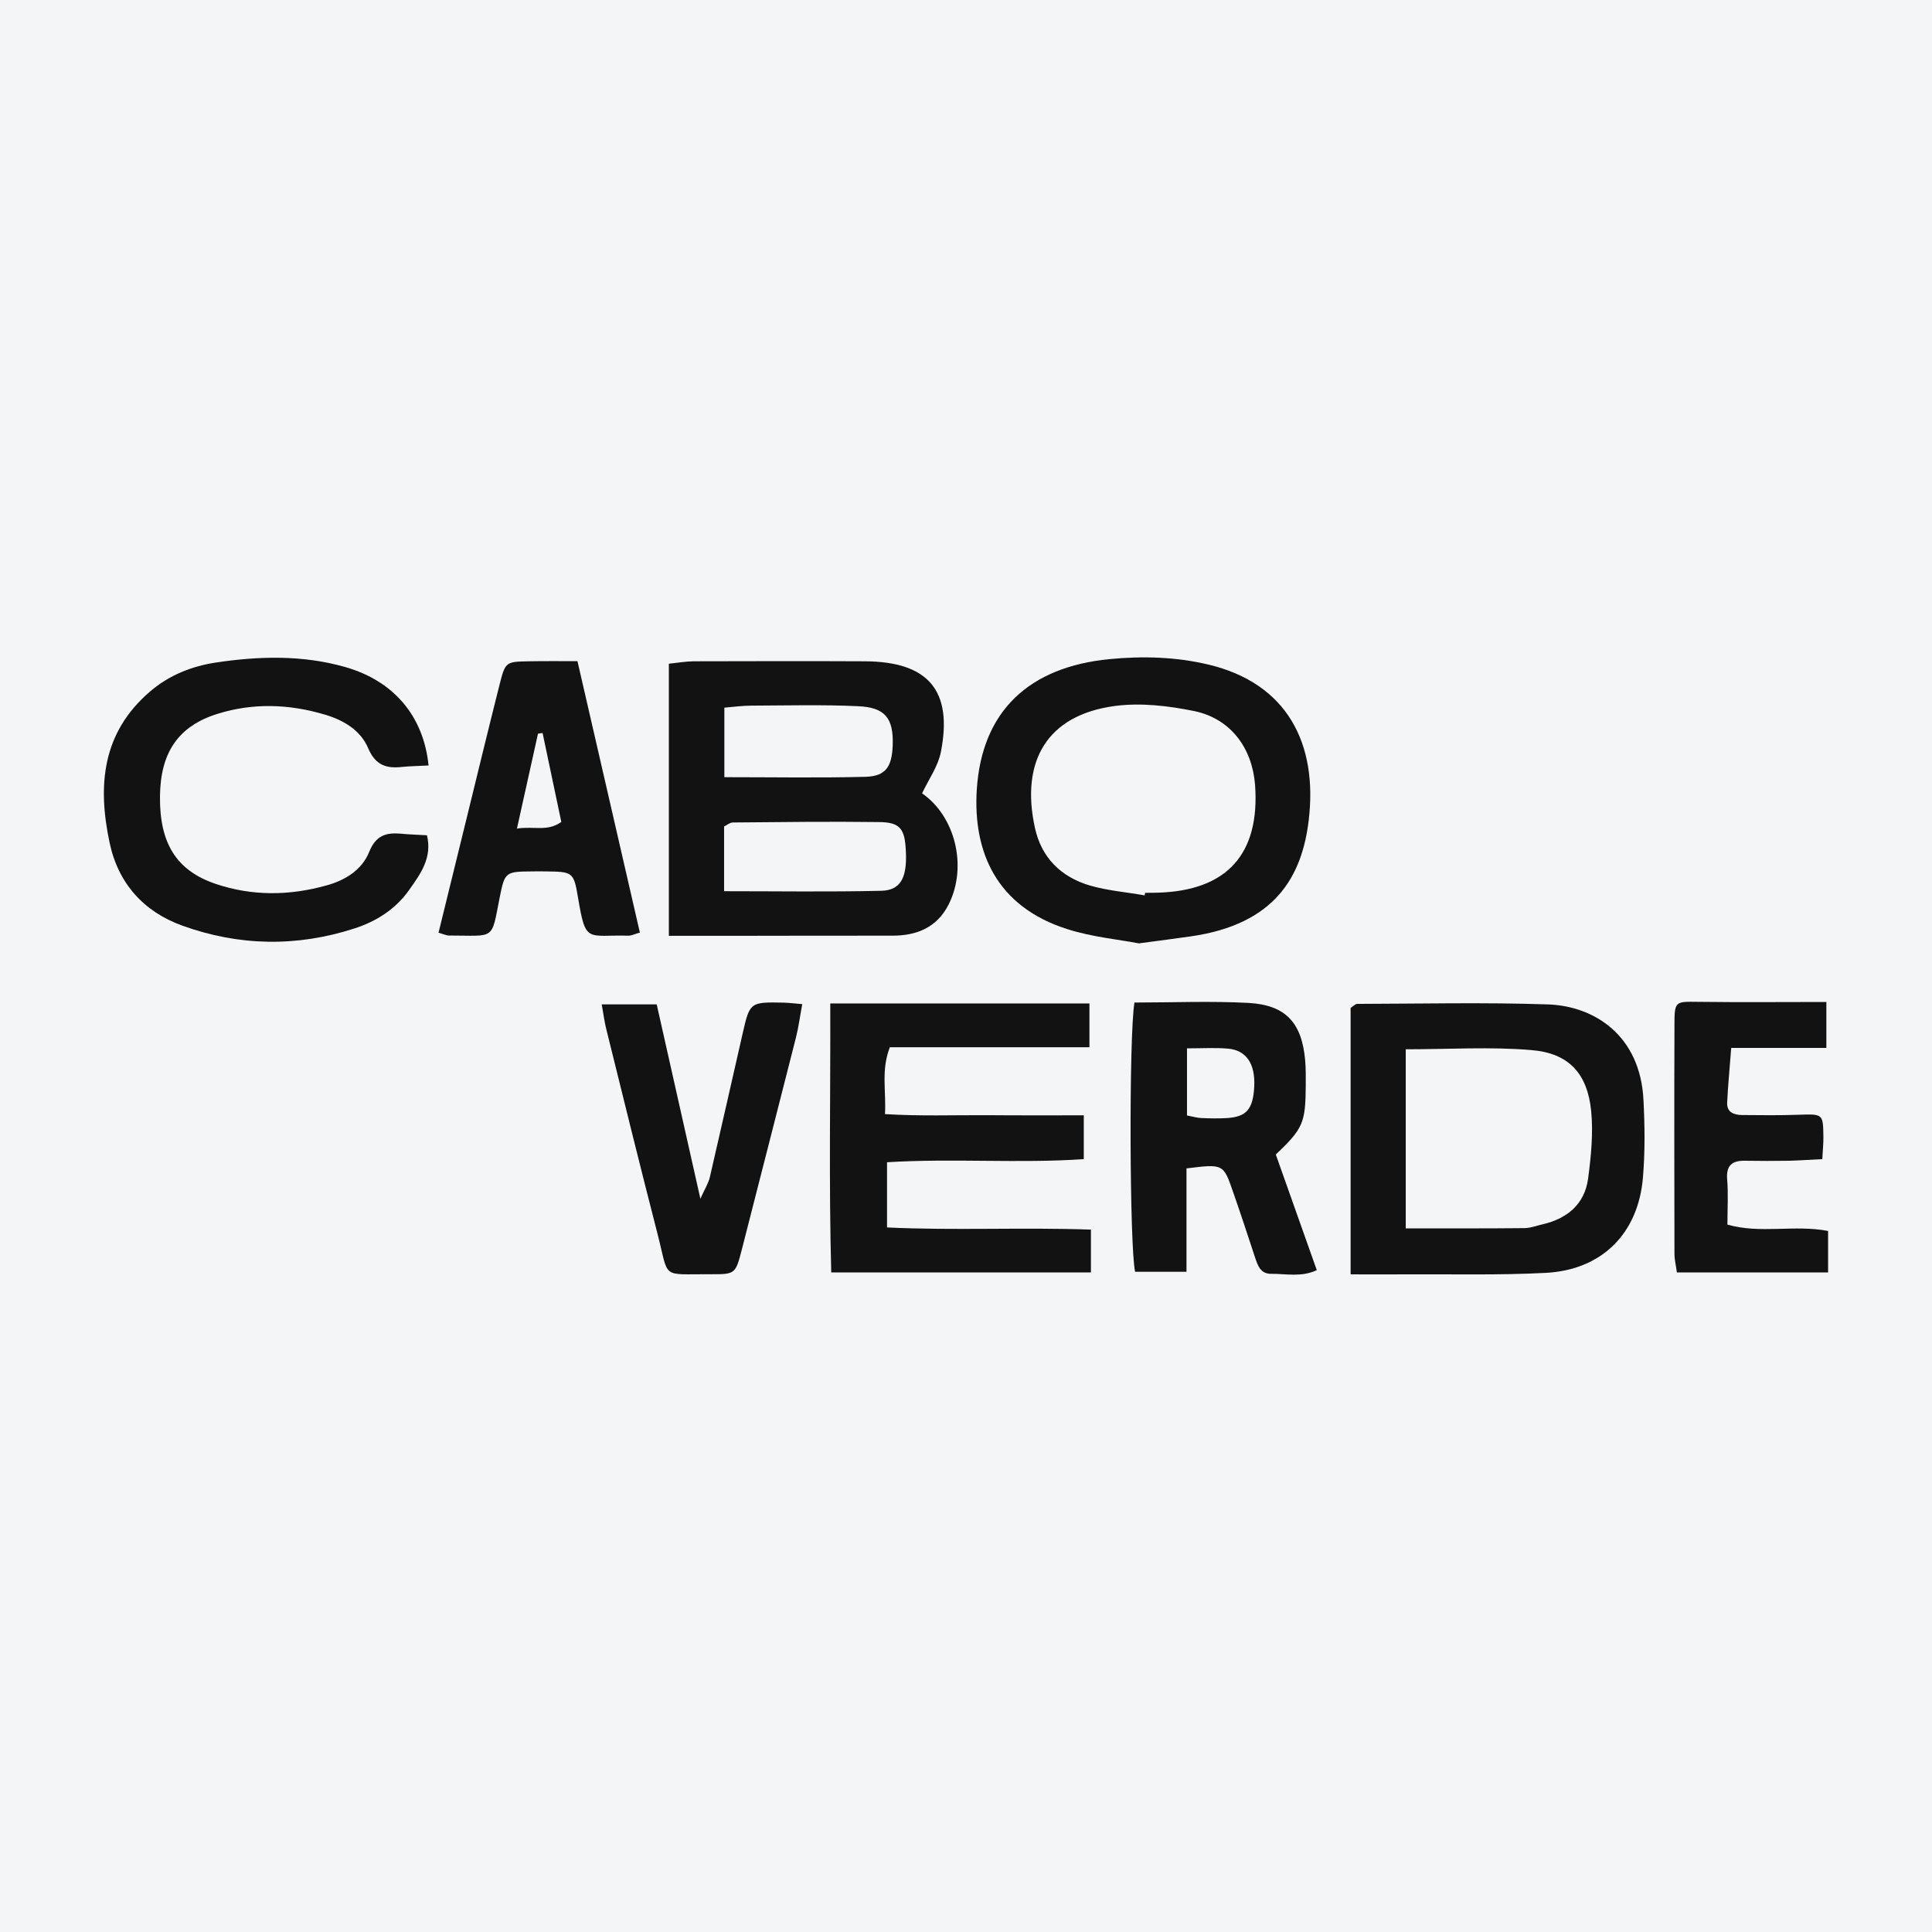
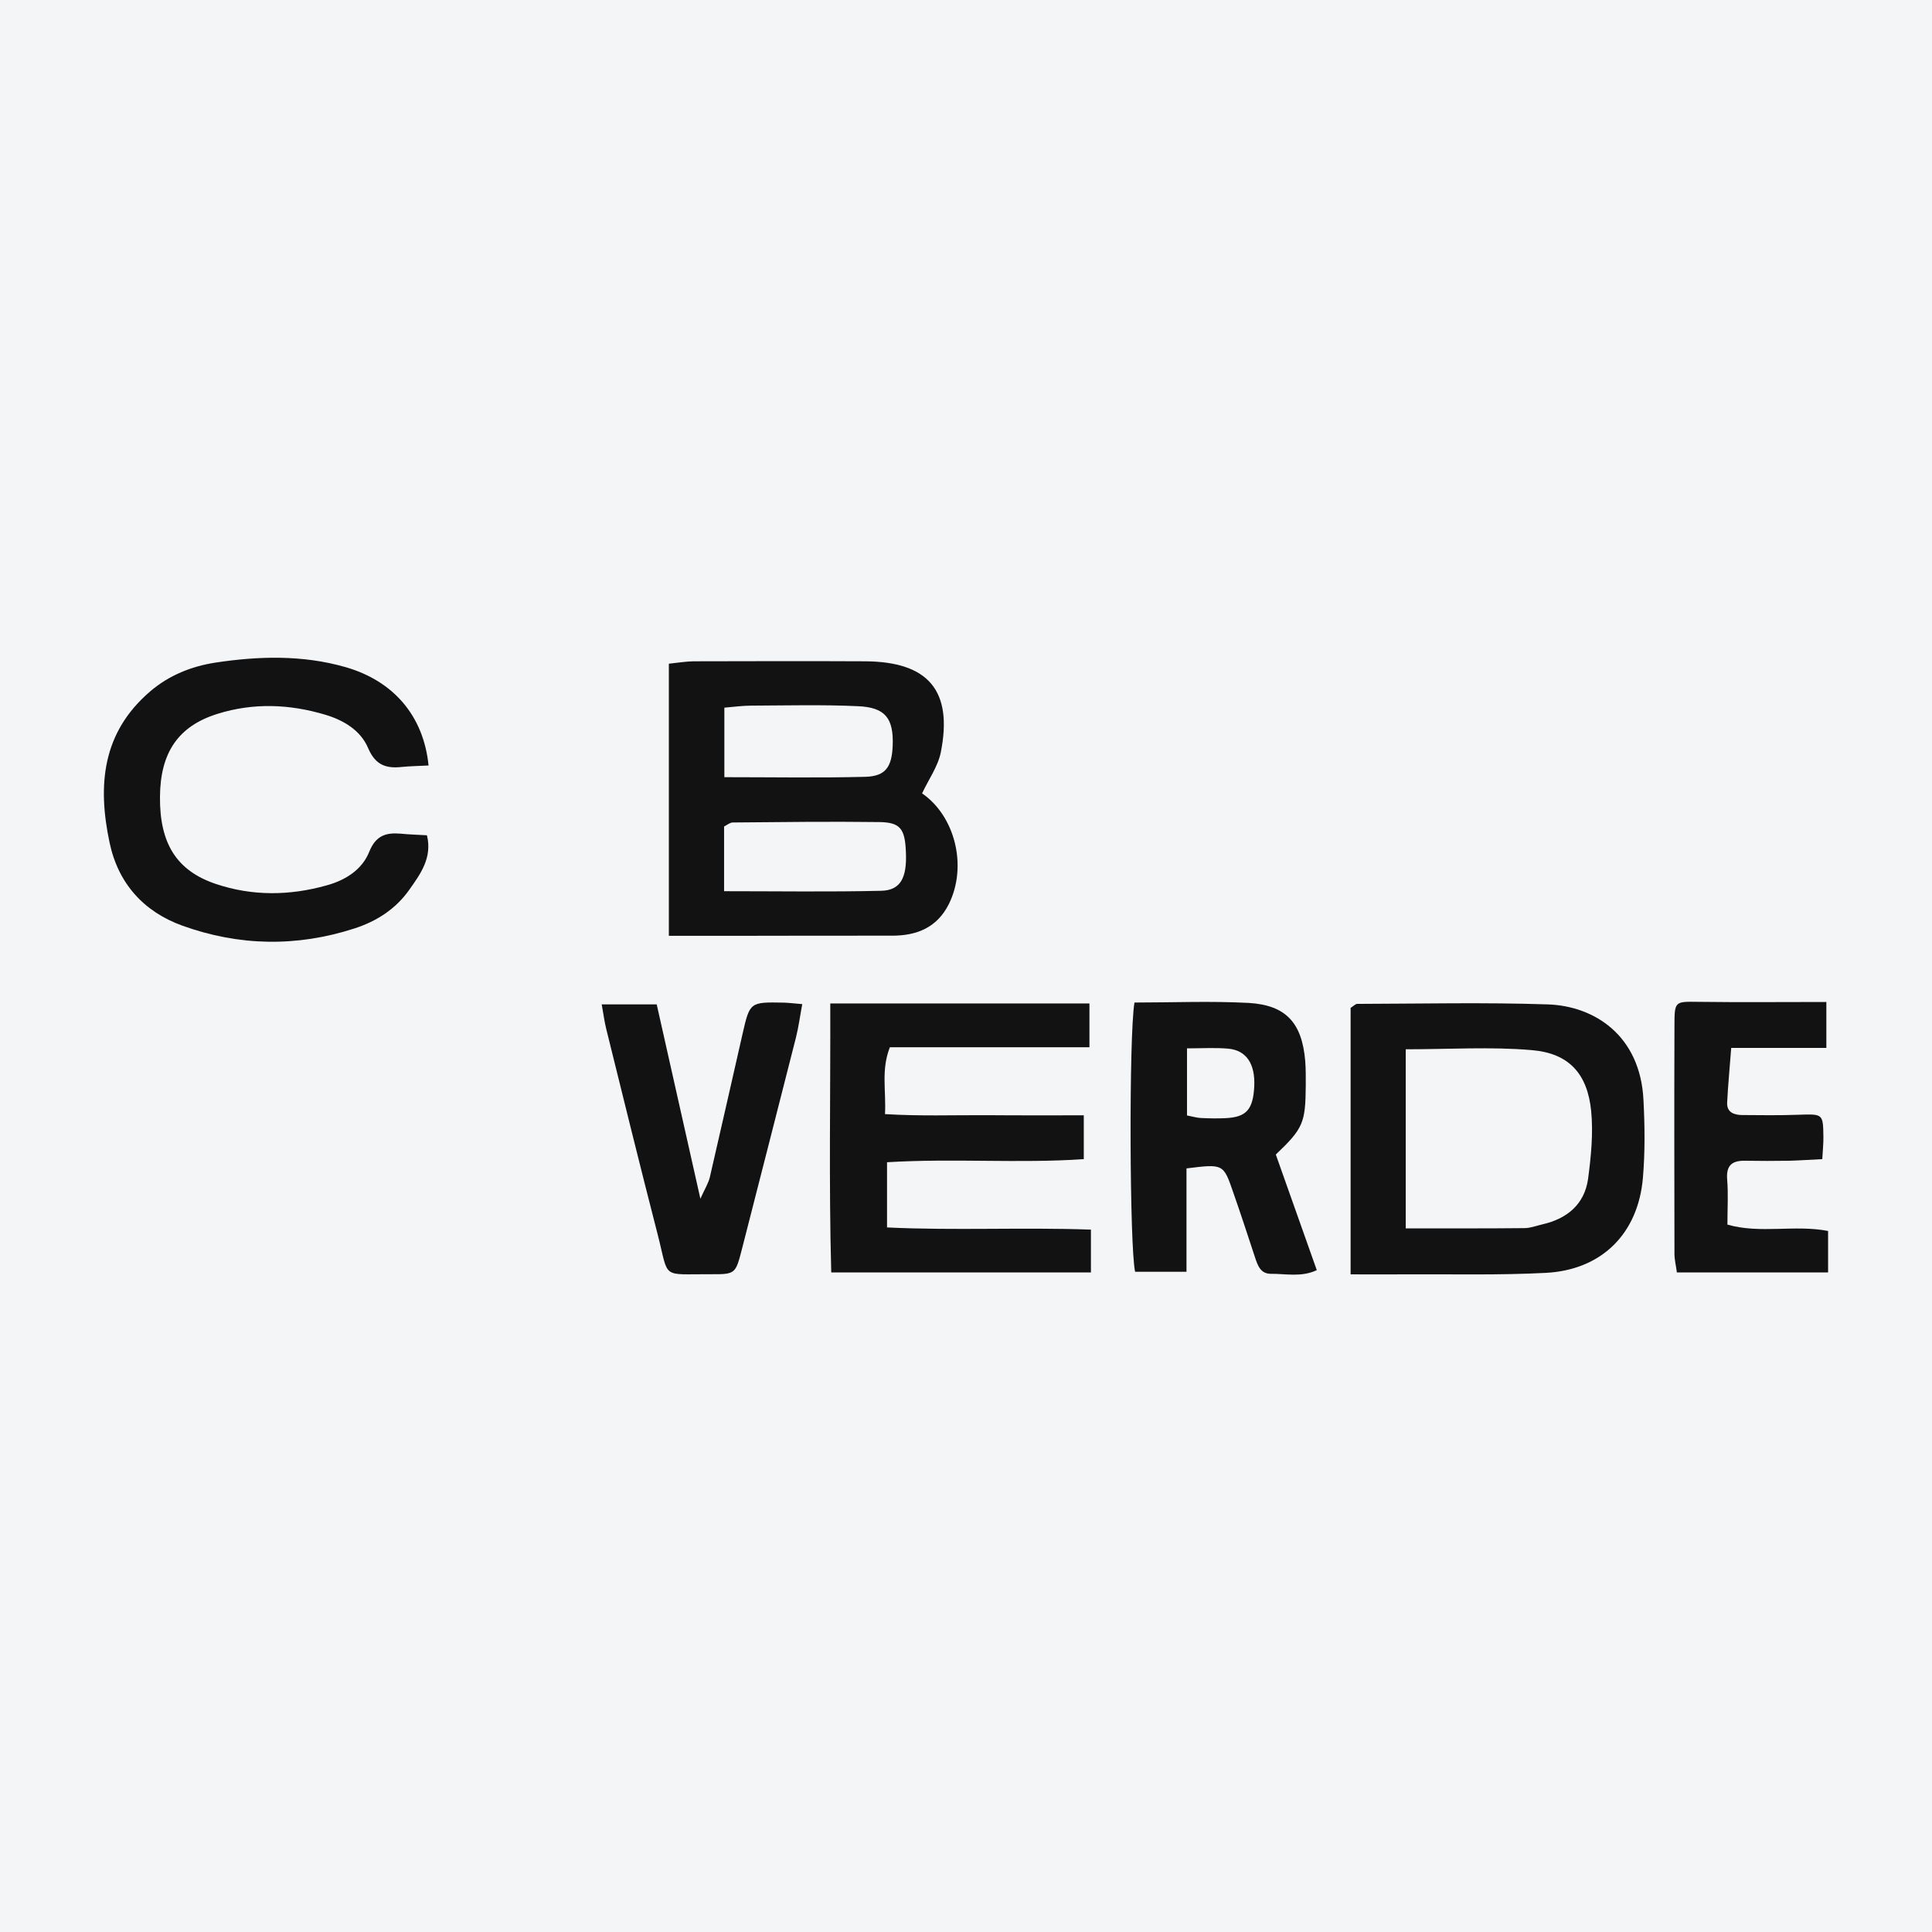
<svg xmlns="http://www.w3.org/2000/svg" width="56pt" height="56pt" viewBox="0 0 56 56" version="1.1">
  <g id="surface1">
    <rect x="0" y="0" width="56" height="56" style="fill:rgb(95.667%,95.776%,96.776%);fill-opacity:1;stroke:none;" />
    <path style=" stroke:none;fill-rule:nonzero;fill:rgb(7.268%,7.329%,7.283%);fill-opacity:1;" d="M 20.996 22.527 C 22.398 22.527 23.746 22.551 25.094 22.516 C 25.672 22.496 25.848 22.23 25.875 21.621 C 25.906 20.82 25.664 20.5 24.855 20.469 C 23.836 20.422 22.812 20.449 21.789 20.453 C 21.527 20.453 21.27 20.488 20.996 20.512 C 20.996 21.203 20.996 21.82 20.996 22.527 Z M 20.988 25.832 C 22.539 25.832 24.039 25.855 25.539 25.82 C 26.102 25.809 26.293 25.445 26.258 24.691 C 26.23 24.023 26.098 23.836 25.484 23.828 C 24.066 23.809 22.652 23.828 21.234 23.84 C 21.156 23.844 21.078 23.91 20.988 23.957 C 20.988 24.555 20.988 25.145 20.988 25.832 Z M 19.387 27.125 C 19.387 24.41 19.387 21.855 19.387 19.238 C 19.645 19.211 19.871 19.172 20.102 19.168 C 21.762 19.164 23.418 19.16 25.078 19.168 C 26.91 19.18 27.625 20.02 27.27 21.805 C 27.188 22.215 26.918 22.59 26.727 22.996 C 27.68 23.652 28.051 25.105 27.5 26.211 C 27.16 26.883 26.578 27.121 25.863 27.121 C 24.387 27.121 22.906 27.121 21.43 27.125 C 20.773 27.125 20.117 27.125 19.387 27.125 " />
    <path style=" stroke:none;fill-rule:nonzero;fill:rgb(7.268%,7.329%,7.283%);fill-opacity:1;" d="M 40.746 35.605 C 41.957 35.605 43.07 35.609 44.18 35.598 C 44.359 35.598 44.535 35.527 44.711 35.488 C 45.422 35.324 45.926 34.91 46.031 34.172 C 46.117 33.523 46.184 32.852 46.121 32.203 C 46.012 31.117 45.473 30.527 44.395 30.438 C 43.203 30.336 42 30.414 40.746 30.414 C 40.746 32.152 40.746 33.824 40.746 35.605 Z M 39.148 36.938 C 39.148 34.242 39.148 31.715 39.148 29.215 C 39.238 29.156 39.289 29.098 39.34 29.098 C 41.18 29.094 43.023 29.051 44.859 29.113 C 46.215 29.156 47.547 30.016 47.637 31.887 C 47.676 32.637 47.684 33.391 47.621 34.137 C 47.484 35.758 46.426 36.812 44.801 36.895 C 43.445 36.965 42.086 36.93 40.727 36.938 C 40.219 36.941 39.715 36.938 39.148 36.938 " />
-     <path style=" stroke:none;fill-rule:nonzero;fill:rgb(7.268%,7.329%,7.283%);fill-opacity:1;" d="M 33.18 25.953 C 33.184 25.926 33.188 25.902 33.191 25.879 C 33.312 25.879 33.43 25.879 33.551 25.875 C 35.562 25.82 36.523 24.758 36.379 22.754 C 36.297 21.684 35.676 20.836 34.625 20.613 C 33.871 20.457 33.059 20.363 32.301 20.465 C 30.352 20.73 29.578 22.059 29.996 23.988 C 30.184 24.859 30.754 25.422 31.594 25.668 C 32.105 25.816 32.648 25.859 33.18 25.953 Z M 33.012 27.344 C 32.414 27.23 31.656 27.16 30.945 26.934 C 28.863 26.277 28.203 24.672 28.312 22.895 C 28.457 20.594 29.844 19.332 32.156 19.105 C 33.129 19.012 34.078 19.039 35.023 19.262 C 37.312 19.805 38.199 21.555 37.934 23.773 C 37.738 25.418 36.949 26.793 34.516 27.141 C 34.066 27.207 33.621 27.262 33.012 27.344 " />
    <path style=" stroke:none;fill-rule:nonzero;fill:rgb(7.268%,7.329%,7.283%);fill-opacity:1;" d="M 31.414 32.328 C 31.414 32.789 31.414 33.141 31.414 33.598 C 29.539 33.727 27.652 33.57 25.711 33.688 C 25.711 34.316 25.711 34.898 25.711 35.578 C 27.672 35.672 29.621 35.57 31.621 35.641 C 31.621 36.078 31.621 36.453 31.621 36.883 C 29.117 36.883 26.656 36.883 24.094 36.883 C 24.023 34.293 24.074 31.715 24.066 29.086 C 26.598 29.086 29.055 29.086 31.578 29.086 C 31.578 29.516 31.578 29.891 31.578 30.355 C 29.645 30.355 27.727 30.355 25.793 30.355 C 25.535 31.016 25.688 31.605 25.652 32.293 C 26.672 32.355 27.629 32.32 28.586 32.324 C 29.512 32.332 30.438 32.328 31.414 32.328 " />
    <path style=" stroke:none;fill-rule:nonzero;fill:rgb(7.268%,7.329%,7.283%);fill-opacity:1;" d="M 12.422 22.188 C 12.125 22.203 11.887 22.207 11.652 22.23 C 11.195 22.281 10.883 22.18 10.672 21.688 C 10.453 21.168 9.961 20.875 9.422 20.715 C 8.387 20.406 7.34 20.367 6.305 20.691 C 5.164 21.047 4.648 21.816 4.637 23.09 C 4.625 24.438 5.109 25.234 6.254 25.621 C 7.312 25.977 8.391 25.965 9.465 25.664 C 10.008 25.516 10.496 25.211 10.703 24.688 C 10.895 24.215 11.188 24.129 11.613 24.164 C 11.848 24.188 12.09 24.195 12.375 24.211 C 12.535 24.859 12.188 25.332 11.867 25.785 C 11.477 26.344 10.914 26.707 10.266 26.914 C 8.598 27.453 6.926 27.422 5.289 26.832 C 4.172 26.43 3.426 25.613 3.176 24.422 C 2.824 22.766 2.957 21.234 4.355 20.039 C 4.902 19.57 5.559 19.312 6.238 19.207 C 7.492 19.016 8.77 18.98 10.012 19.336 C 11.402 19.734 12.277 20.746 12.422 22.188 " />
    <path style=" stroke:none;fill-rule:nonzero;fill:rgb(7.268%,7.329%,7.283%);fill-opacity:1;" d="M 34.406 32.332 C 34.586 32.367 34.699 32.402 34.812 32.406 C 35.051 32.418 35.293 32.422 35.531 32.41 C 36.129 32.379 36.32 32.16 36.355 31.492 C 36.387 30.836 36.125 30.438 35.59 30.395 C 35.215 30.363 34.832 30.387 34.406 30.387 C 34.406 31.078 34.406 31.664 34.406 32.332 Z M 36.98 33.465 C 37.367 34.559 37.758 35.664 38.168 36.816 C 37.719 37.027 37.27 36.918 36.836 36.922 C 36.535 36.922 36.453 36.676 36.375 36.438 C 36.168 35.809 35.961 35.176 35.742 34.551 C 35.461 33.734 35.457 33.734 34.391 33.867 C 34.391 34.832 34.391 35.812 34.391 36.863 C 33.828 36.863 33.363 36.863 32.902 36.863 C 32.742 36.172 32.719 30.031 32.883 29.059 C 33.977 29.059 35.09 29.012 36.191 29.07 C 37.277 29.133 37.738 29.652 37.832 30.746 C 37.852 30.988 37.848 31.23 37.848 31.473 C 37.84 32.551 37.77 32.711 36.98 33.465 " />
-     <path style=" stroke:none;fill-rule:nonzero;fill:rgb(7.268%,7.329%,7.283%);fill-opacity:1;" d="M 15.727 21.246 C 15.684 21.254 15.641 21.258 15.594 21.266 C 15.398 22.145 15.203 23.023 14.984 24.016 C 15.488 23.941 15.867 24.113 16.27 23.824 C 16.09 22.961 15.906 22.102 15.727 21.246 Z M 18.547 27.031 C 18.391 27.074 18.305 27.121 18.223 27.121 C 17.008 27.09 16.98 27.363 16.754 26.016 C 16.629 25.262 16.594 25.27 15.805 25.258 C 15.684 25.258 15.562 25.254 15.441 25.258 C 14.656 25.266 14.633 25.262 14.484 26.012 C 14.234 27.273 14.371 27.117 13.02 27.117 C 12.934 27.117 12.852 27.074 12.711 27.035 C 12.992 25.883 13.27 24.75 13.551 23.613 C 13.859 22.355 14.164 21.098 14.48 19.844 C 14.648 19.184 14.66 19.18 15.324 19.168 C 15.773 19.16 16.219 19.164 16.738 19.164 C 17.348 21.824 17.949 24.418 18.547 27.031 " />
    <path style=" stroke:none;fill-rule:nonzero;fill:rgb(7.268%,7.329%,7.283%);fill-opacity:1;" d="M 52.938 29.043 C 52.938 29.504 52.938 29.891 52.938 30.375 C 52.035 30.375 51.145 30.375 50.18 30.375 C 50.137 30.961 50.086 31.461 50.062 31.965 C 50.051 32.242 50.262 32.316 50.488 32.32 C 51.031 32.324 51.578 32.332 52.121 32.312 C 52.84 32.289 52.844 32.277 52.852 32.957 C 52.855 33.133 52.836 33.312 52.82 33.598 C 52.492 33.613 52.172 33.637 51.855 33.645 C 51.434 33.652 51.012 33.652 50.586 33.645 C 50.215 33.637 50.031 33.77 50.062 34.18 C 50.098 34.598 50.07 35.02 50.07 35.496 C 51.031 35.77 52.004 35.492 52.988 35.68 C 52.988 36.074 52.988 36.449 52.988 36.883 C 51.52 36.883 50.09 36.883 48.605 36.883 C 48.582 36.691 48.535 36.516 48.535 36.344 C 48.531 34.141 48.527 31.934 48.535 29.727 C 48.535 29.012 48.551 29.031 49.23 29.039 C 50.438 29.055 51.645 29.043 52.938 29.043 " />
    <path style=" stroke:none;fill-rule:nonzero;fill:rgb(7.268%,7.329%,7.283%);fill-opacity:1;" d="M 19.035 29.113 C 19.438 30.91 19.855 32.754 20.301 34.746 C 20.434 34.449 20.539 34.289 20.578 34.109 C 20.898 32.73 21.207 31.352 21.523 29.969 C 21.734 29.043 21.738 29.043 22.723 29.062 C 22.867 29.066 23.016 29.086 23.254 29.105 C 23.188 29.453 23.148 29.77 23.07 30.078 C 22.551 32.125 22.027 34.164 21.504 36.211 C 21.32 36.922 21.316 36.938 20.609 36.934 C 19.137 36.926 19.402 37.098 19.062 35.777 C 18.551 33.793 18.062 31.805 17.57 29.816 C 17.52 29.609 17.492 29.402 17.441 29.113 C 17.965 29.113 18.461 29.113 19.035 29.113 " />
  </g>
</svg>